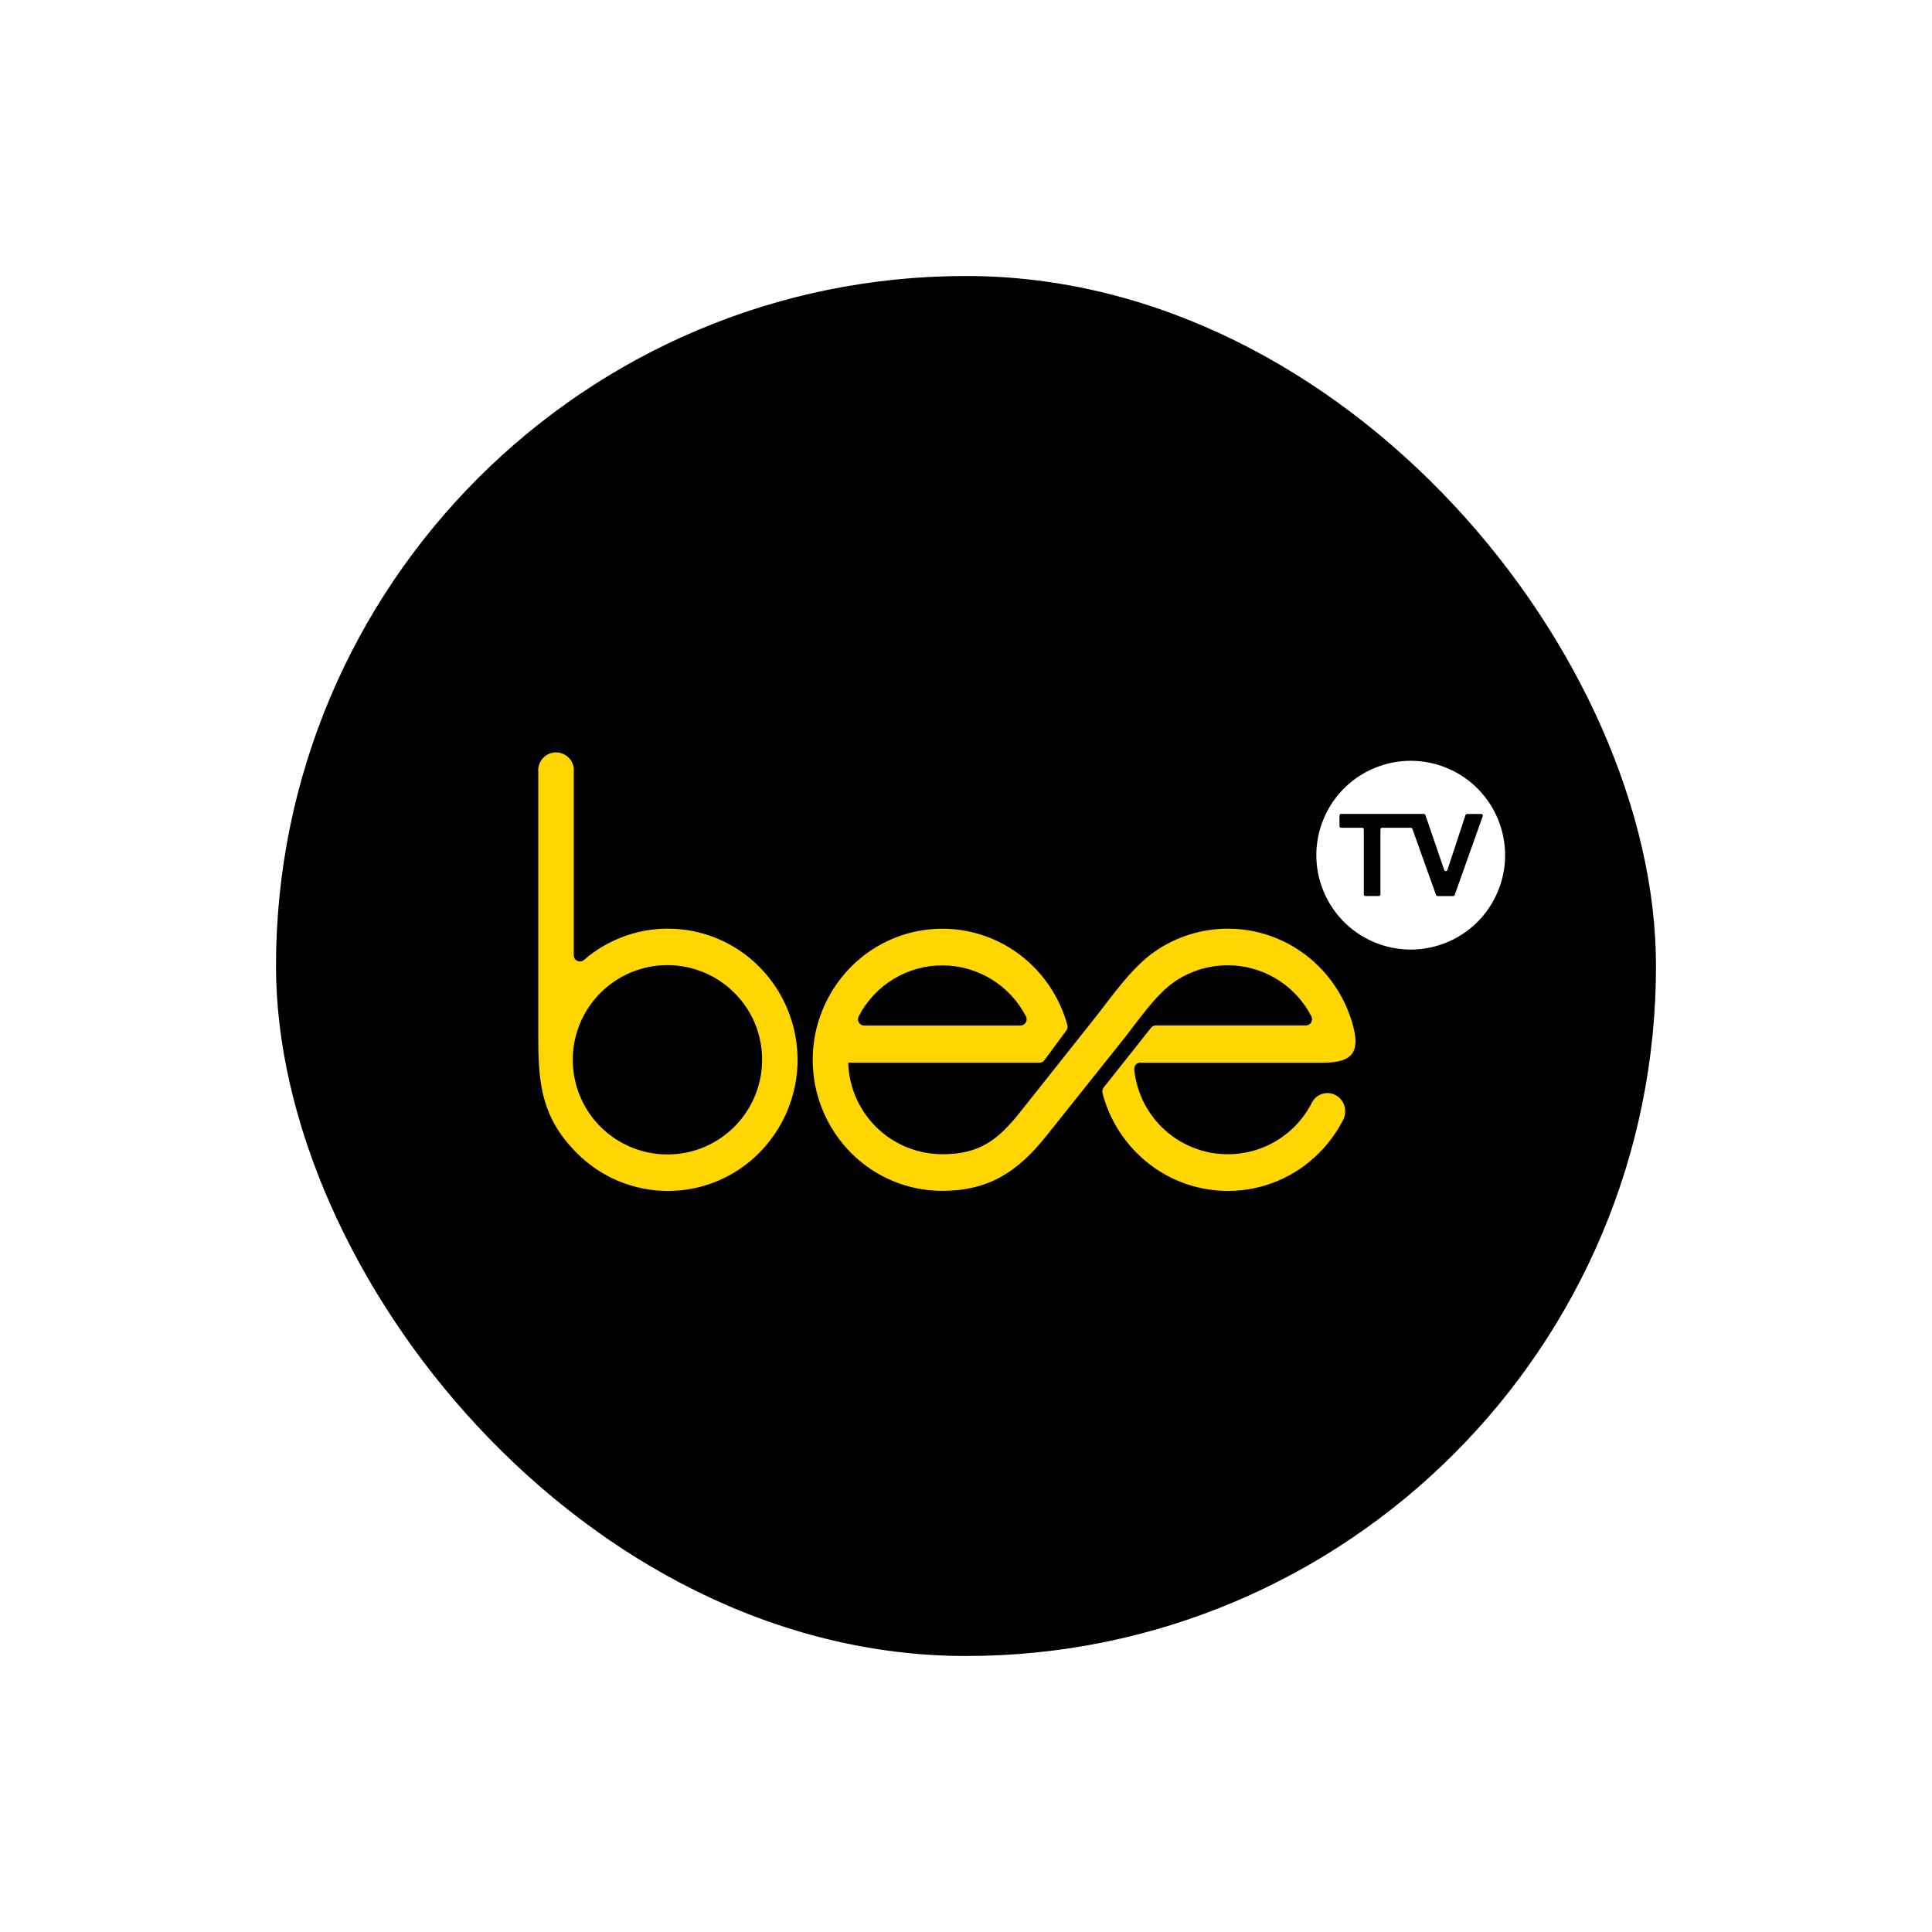
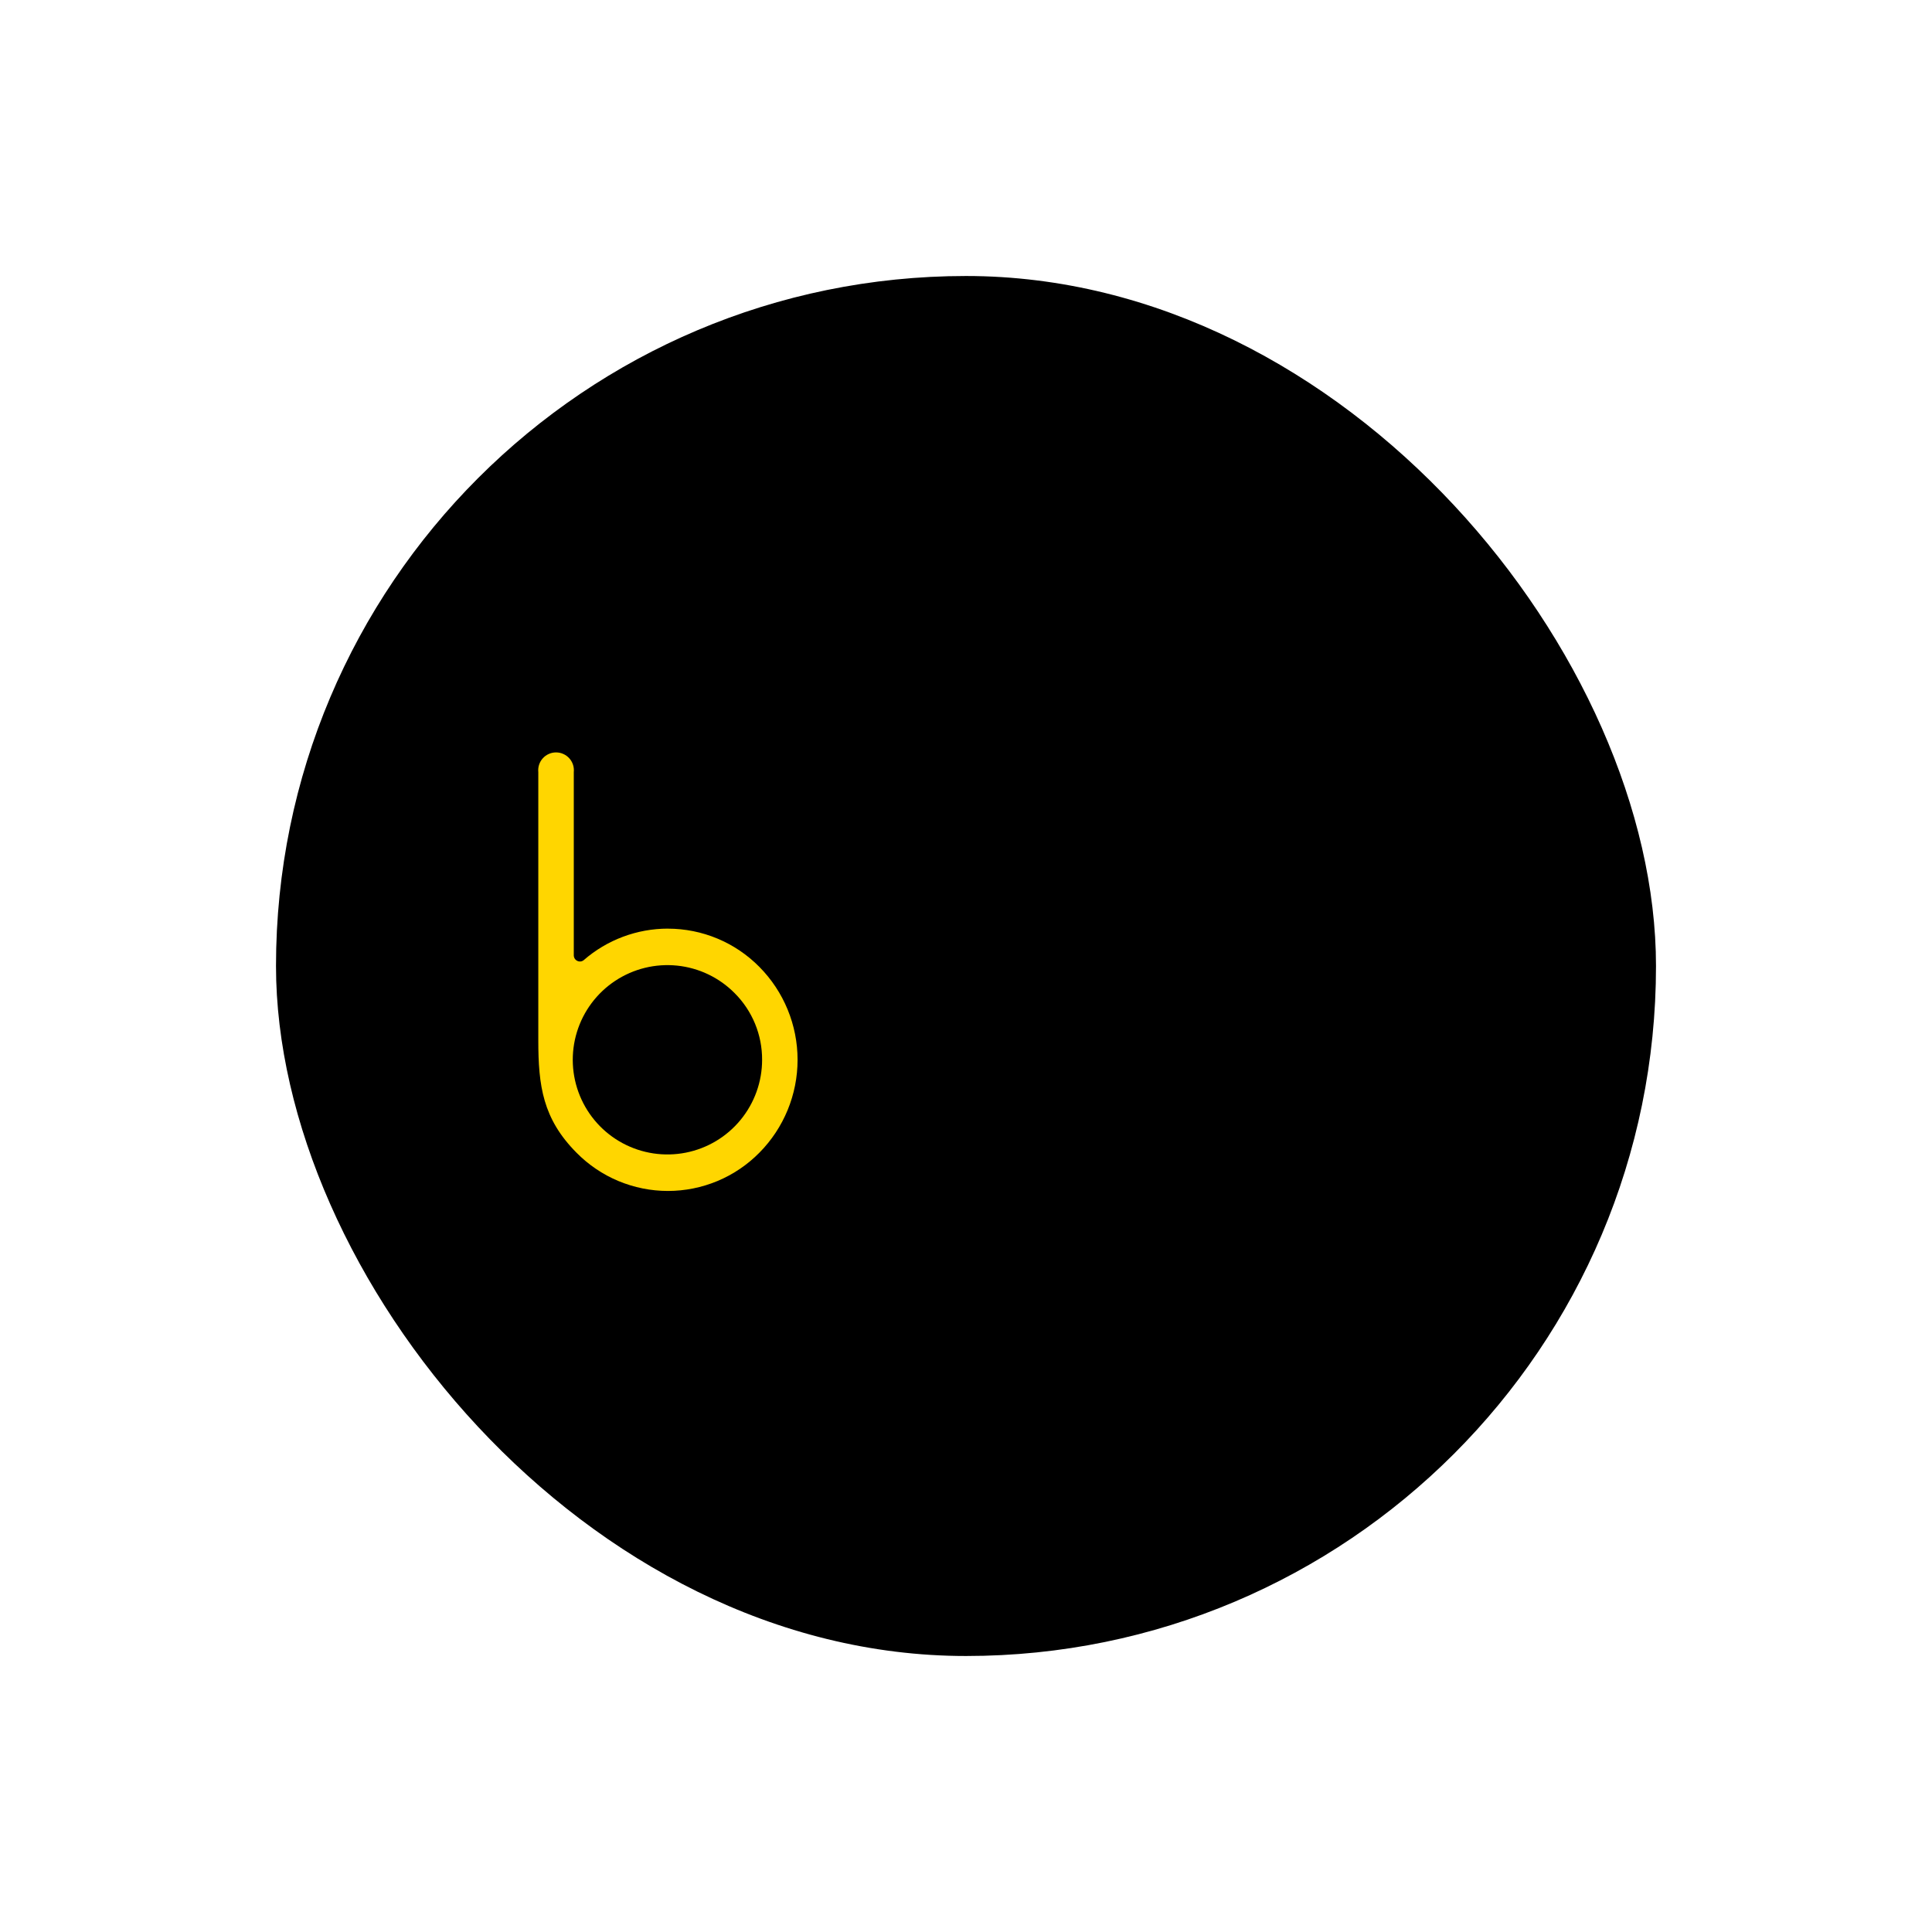
<svg xmlns="http://www.w3.org/2000/svg" width="112" height="112" viewBox="0 0 112 112" fill="none">
  <g filter="url(#filter0_d_137_700)">
    <rect x="16" y="12" width="80" height="80" rx="40" fill="black" />
-     <path d="M86.815 47.718C87.998 44.938 86.703 41.725 83.923 40.542C81.143 39.359 77.93 40.654 76.747 43.434C75.564 46.214 76.859 49.427 79.639 50.61C82.419 51.793 85.632 50.498 86.815 47.718Z" fill="white" />
-     <path fill-rule="evenodd" clip-rule="evenodd" d="M83.247 47.88L81.878 44.05C81.871 44.032 81.859 44.015 81.843 44.004C81.826 43.992 81.807 43.986 81.787 43.986H80.122C80.096 43.986 80.072 43.997 80.053 44.015C80.035 44.033 80.025 44.057 80.025 44.083V47.847C80.025 47.873 80.015 47.898 79.997 47.916C79.979 47.934 79.954 47.944 79.929 47.944H79.158C79.133 47.944 79.108 47.934 79.09 47.916C79.072 47.898 79.062 47.873 79.062 47.847V44.083C79.062 44.057 79.052 44.033 79.034 44.015C79.015 43.997 78.991 43.986 78.965 43.986H77.748C77.723 43.986 77.698 43.976 77.68 43.958C77.662 43.94 77.652 43.916 77.652 43.89V43.278C77.652 43.253 77.663 43.229 77.681 43.211C77.699 43.193 77.723 43.183 77.748 43.183H82.54C82.56 43.183 82.579 43.189 82.596 43.201C82.612 43.212 82.624 43.228 82.631 43.247L83.724 46.436C83.731 46.455 83.743 46.471 83.759 46.483C83.776 46.495 83.795 46.501 83.815 46.501C83.835 46.501 83.855 46.495 83.872 46.483C83.888 46.471 83.9 46.455 83.907 46.436L84.956 43.251C84.963 43.231 84.975 43.215 84.991 43.203C85.008 43.191 85.028 43.185 85.048 43.185H85.865C85.88 43.185 85.895 43.189 85.909 43.196C85.922 43.203 85.934 43.213 85.943 43.225C85.952 43.238 85.958 43.252 85.96 43.267C85.962 43.283 85.961 43.298 85.956 43.313L84.331 47.88C84.324 47.899 84.312 47.915 84.296 47.927C84.28 47.939 84.261 47.945 84.241 47.946H83.338C83.318 47.946 83.298 47.939 83.282 47.928C83.265 47.916 83.253 47.899 83.247 47.88Z" fill="black" />
+     <path fill-rule="evenodd" clip-rule="evenodd" d="M83.247 47.88L81.878 44.05C81.871 44.032 81.859 44.015 81.843 44.004C81.826 43.992 81.807 43.986 81.787 43.986H80.122C80.096 43.986 80.072 43.997 80.053 44.015C80.035 44.033 80.025 44.057 80.025 44.083V47.847C80.025 47.873 80.015 47.898 79.997 47.916C79.979 47.934 79.954 47.944 79.929 47.944H79.158C79.133 47.944 79.108 47.934 79.09 47.916C79.072 47.898 79.062 47.873 79.062 47.847V44.083C79.062 44.057 79.052 44.033 79.034 44.015C79.015 43.997 78.991 43.986 78.965 43.986H77.748C77.723 43.986 77.698 43.976 77.68 43.958C77.662 43.94 77.652 43.916 77.652 43.89V43.278C77.652 43.253 77.663 43.229 77.681 43.211C77.699 43.193 77.723 43.183 77.748 43.183H82.54C82.56 43.183 82.579 43.189 82.596 43.201C82.612 43.212 82.624 43.228 82.631 43.247L83.724 46.436C83.731 46.455 83.743 46.471 83.759 46.483C83.776 46.495 83.795 46.501 83.815 46.501C83.835 46.501 83.855 46.495 83.872 46.483C83.888 46.471 83.9 46.455 83.907 46.436L84.956 43.251C84.963 43.231 84.975 43.215 84.991 43.203H85.865C85.88 43.185 85.895 43.189 85.909 43.196C85.922 43.203 85.934 43.213 85.943 43.225C85.952 43.238 85.958 43.252 85.96 43.267C85.962 43.283 85.961 43.298 85.956 43.313L84.331 47.88C84.324 47.899 84.312 47.915 84.296 47.927C84.28 47.939 84.261 47.945 84.241 47.946H83.338C83.318 47.946 83.298 47.939 83.282 47.928C83.265 47.916 83.253 47.899 83.247 47.88Z" fill="black" />
    <path fill-rule="evenodd" clip-rule="evenodd" d="M38.721 49.835C39.708 49.835 40.684 50.031 41.594 50.412C42.505 50.793 43.33 51.351 44.023 52.053C45.441 53.486 46.236 55.421 46.236 57.438C46.236 59.454 45.441 61.389 44.023 62.822C43.33 63.525 42.505 64.083 41.595 64.464C40.684 64.844 39.708 65.041 38.721 65.041C37.734 65.041 36.758 64.844 35.847 64.464C34.937 64.083 34.112 63.525 33.419 62.822C31.465 60.852 31.206 58.942 31.206 56.305V40.764C31.191 40.619 31.206 40.473 31.25 40.335C31.294 40.197 31.368 40.069 31.465 39.961C31.562 39.853 31.68 39.767 31.813 39.708C31.945 39.648 32.089 39.618 32.234 39.618C32.38 39.618 32.523 39.648 32.656 39.708C32.788 39.767 32.907 39.853 33.004 39.961C33.101 40.069 33.174 40.197 33.219 40.335C33.263 40.473 33.278 40.619 33.263 40.764V51.395C33.266 51.487 33.305 51.574 33.371 51.638C33.438 51.702 33.526 51.738 33.617 51.739C33.697 51.74 33.773 51.713 33.835 51.664C35.189 50.483 36.925 49.833 38.721 49.833V49.835ZM42.592 53.577C41.698 52.673 40.519 52.108 39.254 51.978C37.99 51.848 36.72 52.16 35.661 52.862C34.601 53.564 33.818 54.612 33.445 55.827C33.072 57.042 33.133 58.349 33.616 59.524C34.099 60.7 34.976 61.671 36.095 62.272C37.215 62.873 38.508 63.067 39.755 62.821C41.002 62.575 42.125 61.904 42.931 60.922C43.738 59.94 44.18 58.708 44.18 57.438C44.183 56.721 44.044 56.011 43.772 55.349C43.499 54.686 43.098 54.084 42.592 53.577Z" fill="#FFD600" />
-     <path fill-rule="evenodd" clip-rule="evenodd" d="M71.18 49.835C72.166 49.835 73.143 50.031 74.053 50.412C74.963 50.793 75.789 51.351 76.482 52.053C77.436 53.019 78.118 54.221 78.457 55.536C78.917 57.296 78.04 57.605 76.635 57.605H66.104C65.842 57.605 65.73 57.831 65.759 58.06C65.889 59.224 66.39 60.316 67.188 61.174C67.987 62.032 69.04 62.61 70.192 62.823C71.345 63.035 72.535 62.871 73.587 62.355C74.639 61.839 75.497 60.997 76.034 59.956C76.115 59.78 76.246 59.631 76.409 59.526C76.572 59.422 76.762 59.366 76.956 59.364C77.093 59.367 77.228 59.396 77.354 59.451C77.48 59.506 77.594 59.585 77.689 59.684C77.784 59.782 77.859 59.899 77.909 60.027C77.959 60.154 77.984 60.291 77.981 60.428C77.981 60.608 77.936 60.786 77.85 60.945C77.493 61.636 77.033 62.269 76.485 62.822C75.793 63.525 74.967 64.083 74.057 64.463C73.147 64.844 72.17 65.04 71.183 65.04C70.197 65.04 69.22 64.844 68.31 64.463C67.4 64.083 66.574 63.525 65.882 62.822C64.937 61.871 64.26 60.687 63.919 59.39C63.9 59.325 63.898 59.257 63.913 59.19C63.928 59.124 63.959 59.063 64.005 59.013L66.723 55.586C66.755 55.543 66.797 55.508 66.845 55.483C66.893 55.459 66.946 55.447 67 55.447H75.715C75.809 55.442 75.897 55.401 75.961 55.333C76.026 55.264 76.061 55.174 76.059 55.08C76.06 55.029 76.05 54.978 76.028 54.931C75.676 54.242 75.181 53.636 74.576 53.153C73.972 52.67 73.272 52.321 72.522 52.129C71.772 51.937 70.99 51.907 70.228 52.04C69.465 52.174 68.74 52.468 68.1 52.903C66.99 53.659 65.964 55.197 65.129 56.245L60.664 61.843C59.006 63.922 57.324 65.035 54.616 65.035C53.632 65.034 52.658 64.839 51.751 64.459C50.843 64.08 50.019 63.525 49.327 62.825C47.909 61.392 47.113 59.457 47.113 57.441C47.113 55.425 47.909 53.49 49.327 52.056C50.019 51.354 50.845 50.796 51.755 50.415C52.665 50.034 53.642 49.838 54.628 49.838C55.615 49.838 56.592 50.034 57.502 50.415C58.412 50.796 59.237 51.354 59.93 52.056C60.853 52.987 61.521 54.14 61.869 55.404C61.878 55.431 61.883 55.458 61.886 55.486C61.895 55.579 61.869 55.672 61.812 55.747L60.539 57.47C60.508 57.509 60.469 57.542 60.425 57.565C60.382 57.587 60.333 57.6 60.283 57.603H49.172C49.211 59.024 49.804 60.373 50.823 61.365C51.842 62.356 53.207 62.911 54.628 62.912C56.788 62.912 57.852 62.088 59.153 60.45C60.575 58.658 61.964 56.91 63.379 55.128C64.413 53.83 65.573 52.108 66.952 51.155C68.194 50.296 69.669 49.836 71.18 49.837V49.835ZM49.74 55.085C49.739 55.132 49.748 55.179 49.765 55.224C49.783 55.268 49.809 55.308 49.842 55.342C49.874 55.376 49.914 55.404 49.958 55.422C50.001 55.441 50.048 55.451 50.095 55.452H59.16C59.255 55.45 59.346 55.41 59.413 55.342C59.48 55.273 59.516 55.181 59.515 55.085C59.515 55.032 59.504 54.981 59.482 54.933C59.027 54.044 58.336 53.297 57.485 52.773C56.634 52.25 55.656 51.97 54.657 51.965C53.658 51.959 52.676 52.228 51.82 52.742C50.963 53.256 50.264 53.996 49.799 54.88C49.761 54.941 49.74 55.012 49.74 55.085Z" fill="#FFD600" />
  </g>
  <defs>
    <filter id="filter0_d_137_700" x="0" y="0" width="112" height="112" filterUnits="userSpaceOnUse" color-interpolation-filters="sRGB">
      <feFlood flood-opacity="0" result="BackgroundImageFix" />
      <feColorMatrix in="SourceAlpha" type="matrix" values="0 0 0 0 0 0 0 0 0 0 0 0 0 0 0 0 0 0 127 0" result="hardAlpha" />
      <feOffset dy="4" />
      <feGaussianBlur stdDeviation="8" />
      <feColorMatrix type="matrix" values="0 0 0 0 0.063 0 0 0 0 0.031 0 0 0 0 0.247 0 0 0 0.12 0" />
      <feBlend mode="normal" in2="BackgroundImageFix" result="effect1_dropShadow_137_700" />
      <feBlend mode="normal" in="SourceGraphic" in2="effect1_dropShadow_137_700" result="shape" />
    </filter>
  </defs>
</svg>